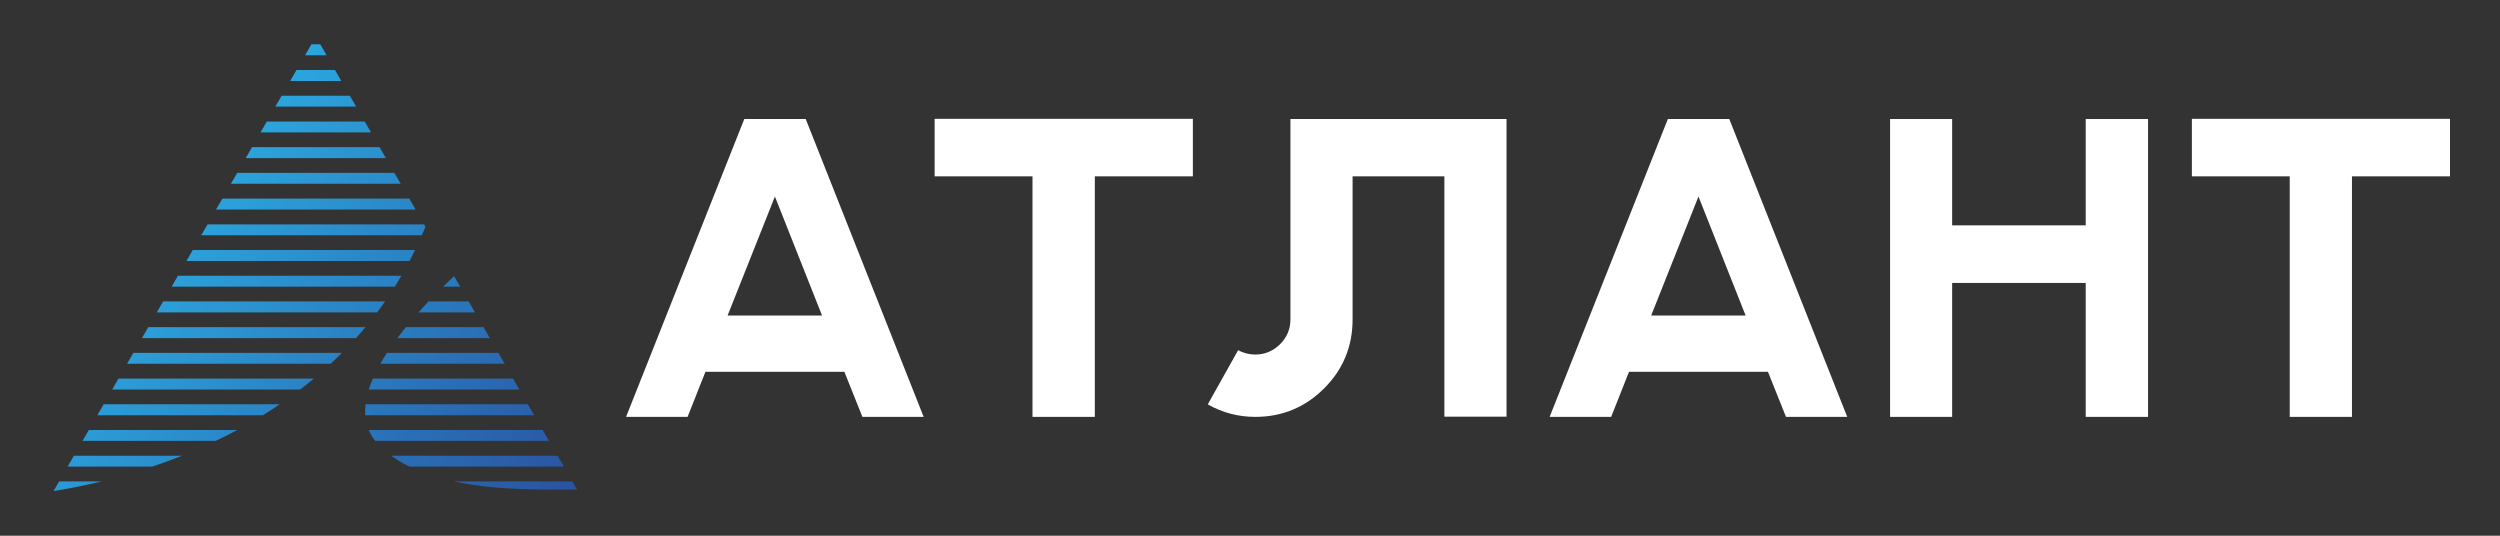
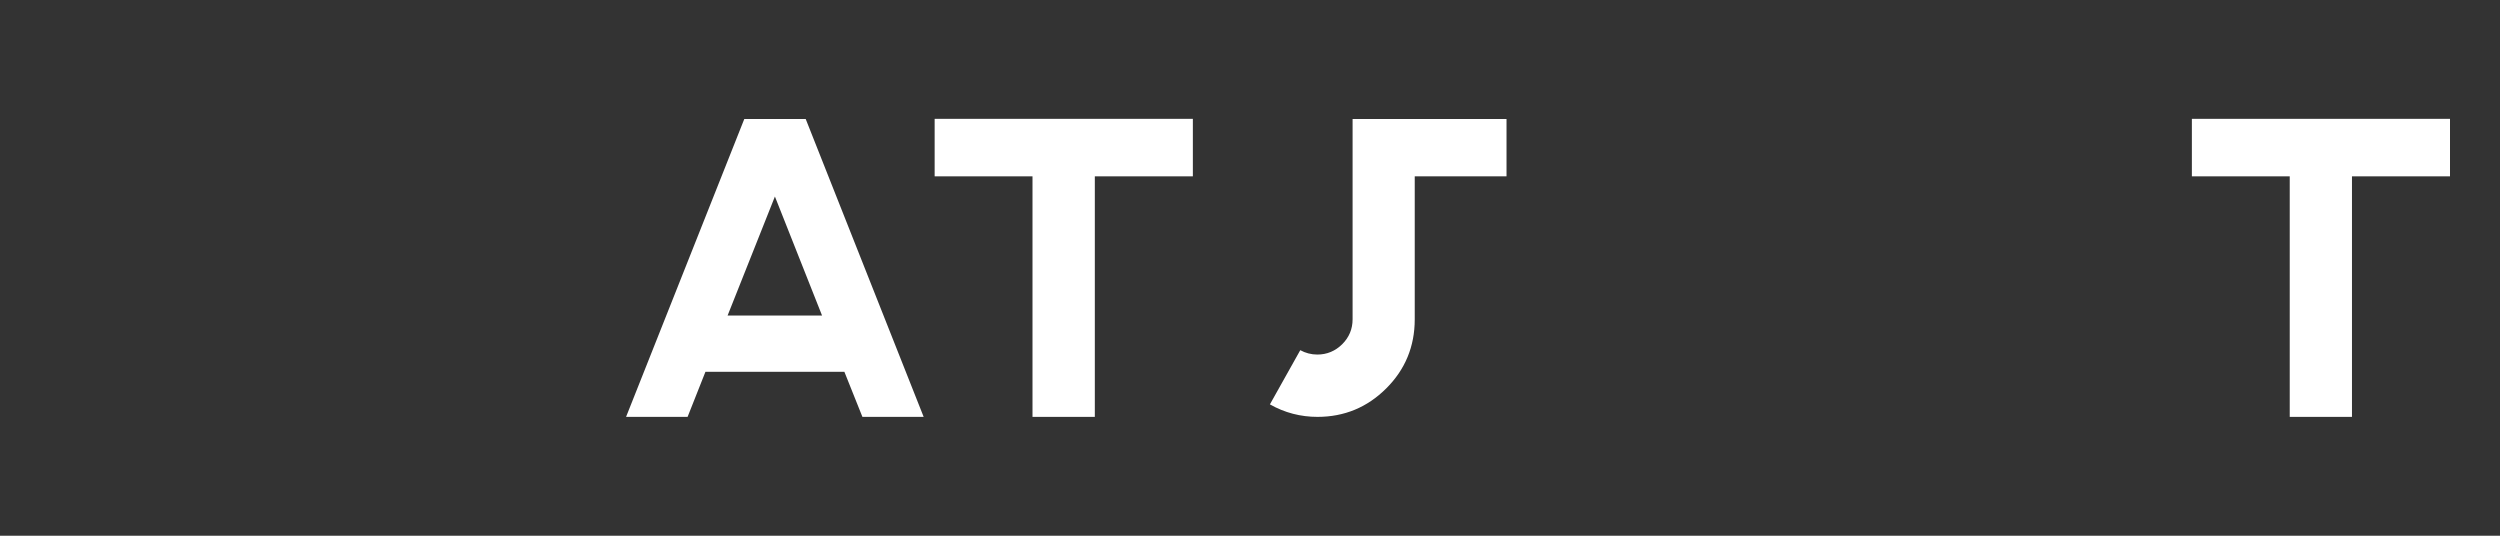
<svg xmlns="http://www.w3.org/2000/svg" id="a" data-name="Слой 1" viewBox="0 0 280 60">
  <rect x="0" y="0" width="280" height="60" fill="#333333" stroke="none" />
  <defs>
    <style> .d { fill: #fff; } .e { clip-path: url(#b); } .f { fill: none; } .g { fill: url(#c); } </style>
    <clipPath id="b">
-       <path class="f" d="M6.62,53.92l-.62,1.08c1.34-.21,3.19-.55,5.37-1.08H6.62Zm44.23,0c4.94,1.06,10.38,.91,13.78,.91,0,0-.1-.17,0,0l-.52-.91h-13.26Zm-42.57-2.88l-.71,1.22h9.49c1.08-.36,2.19-.77,3.33-1.22H8.28Zm35.54,0c.64,.46,1.32,.87,2.05,1.22h17.29l-.71-1.22h-18.63Zm-33.87-2.88l-.71,1.22h14.92c.8-.38,1.61-.79,2.41-1.22H9.95Zm31.35,0c.18,.43,.42,.84,.72,1.22h19.47l-.71-1.22h-19.49Zm-29.69-2.88l-.71,1.23H29.44c.63-.39,1.26-.8,1.89-1.23H11.61Zm29.33,0c-.05,.42-.06,.83-.03,1.23h18.92l-.71-1.23h-18.18Zm-27.67-2.88l-.71,1.23h21.06c.51-.39,1.03-.8,1.53-1.23H13.27Zm28.49,0c-.18,.41-.33,.82-.46,1.23h16.87l-.71-1.23h-15.71Zm-26.82-2.88l-.71,1.22h22.8c.43-.4,.85-.8,1.27-1.22H14.93Zm28.4,0c-.26,.41-.52,.82-.74,1.22h13.93l-.71-1.22h-12.47Zm-26.73-2.88l-.71,1.23h23.97c.36-.4,.71-.81,1.06-1.23H16.59Zm28.85,0c-.33,.41-.65,.82-.96,1.23h10.36l-.71-1.23h-8.7Zm-27.19-2.88l-.71,1.23h24.68c.3-.4,.59-.81,.89-1.23H18.25Zm29.73,0c-.38,.4-.76,.81-1.13,1.23h6.33l-.71-1.23h-4.49Zm1.63-1.65h1.91l-.68-1.18c-.41,.38-.82,.77-1.23,1.18m-29.7-1.23l-.71,1.23h25c.25-.4,.5-.81,.74-1.23H19.92Zm1.66-2.88l-.71,1.23h24.99c.21-.4,.42-.81,.62-1.23H21.58Zm1.66-2.88l-.71,1.23h24.71c.14-.32,.27-.63,.4-.95,0,0,0,0,0,0l-.15-.27H23.24Zm1.66-2.88l-.71,1.23h22.35l-.71-1.23H24.9Zm1.66-2.88l-.71,1.22h19.02l-.71-1.22H26.56Zm1.66-2.88l-.71,1.23h15.7l-.71-1.23h-14.28Zm1.66-2.88l-.71,1.23h12.38l-.52-.89-.19-.33h-10.96Zm0,0l.96-1.65-.96,1.65Zm1.66-2.88l-.71,1.22h9.05l-.71-1.22h-7.64Zm1.66-2.88l-.71,1.23h5.73l-.71-1.23h-4.32Zm.96-1.65l-.96,1.65,.96-1.65Zm.71-1.23l-.71,1.23h2.41l-.71-1.23h-.99Z" />
-     </clipPath>
+       </clipPath>
    <linearGradient id="c" data-name="Безымянный градиент 2" x1="-885.36" y1="2430.87" x2="-885.03" y2="2430.87" gradientTransform="translate(448620.81 -163312.92) rotate(-90) scale(184.54 -184.54)" gradientUnits="userSpaceOnUse">
      <stop offset="0" stop-color="#2a4b9b" />
      <stop offset="1" stop-color="#2babe2" />
    </linearGradient>
  </defs>
  <g class="e">
-     <rect class="g" x="-2.39" y="-8.48" width="75.4" height="76.96" transform="translate(-10.01 39.64) rotate(-52.35)" />
-   </g>
+     </g>
  <g>
    <path class="d" d="M90.24,13.33l13.21,33.36h-6.86l-2.02-5.05h-15.56l-2,5.05h-6.89l13.24-33.36h6.89Zm-8.75,22.01h10.58l-5.28-13.33-5.3,13.33Z" />
    <polygon class="d" points="133.6 13.31 133.6 19.75 122.62 19.75 122.62 46.69 115.64 46.69 115.64 19.75 104.68 19.75 104.68 13.31 133.6 13.31" />
-     <path class="d" d="M168.73,13.33V46.67h-6.96V19.75h-10.28v16.03c0,3.02-1.07,5.61-3.19,7.72-2.12,2.12-4.7,3.19-7.7,3.19-1.88,0-3.68-.46-5.33-1.4l3.4-6.07c.58,.32,1.23,.49,1.91,.49,1.09,0,2.02-.4,2.79-1.16,.77-.77,1.16-1.7,1.16-2.79V13.33h24.19Z" />
-     <path class="d" d="M193.68,13.33l13.21,33.36h-6.86l-2.02-5.05h-15.56l-2,5.05h-6.89l13.24-33.36h6.89Zm-8.75,22.01h10.58l-5.28-13.33-5.3,13.33Z" />
-     <polygon class="d" points="240.58 13.33 240.58 46.69 233.6 46.69 233.6 31.69 218.64 31.69 218.64 46.69 211.69 46.69 211.69 13.33 218.64 13.33 218.64 25.24 233.6 25.24 233.6 13.33 240.58 13.33" />
+     <path class="d" d="M168.73,13.33V46.67V19.75h-10.28v16.03c0,3.02-1.07,5.61-3.19,7.72-2.12,2.12-4.7,3.19-7.7,3.19-1.88,0-3.68-.46-5.33-1.4l3.4-6.07c.58,.32,1.23,.49,1.91,.49,1.09,0,2.02-.4,2.79-1.16,.77-.77,1.16-1.7,1.16-2.79V13.33h24.19Z" />
    <polygon class="d" points="274.4 13.31 274.4 19.75 263.42 19.75 263.42 46.69 256.45 46.69 256.45 19.75 245.49 19.75 245.49 13.31 274.4 13.31" />
  </g>
</svg>